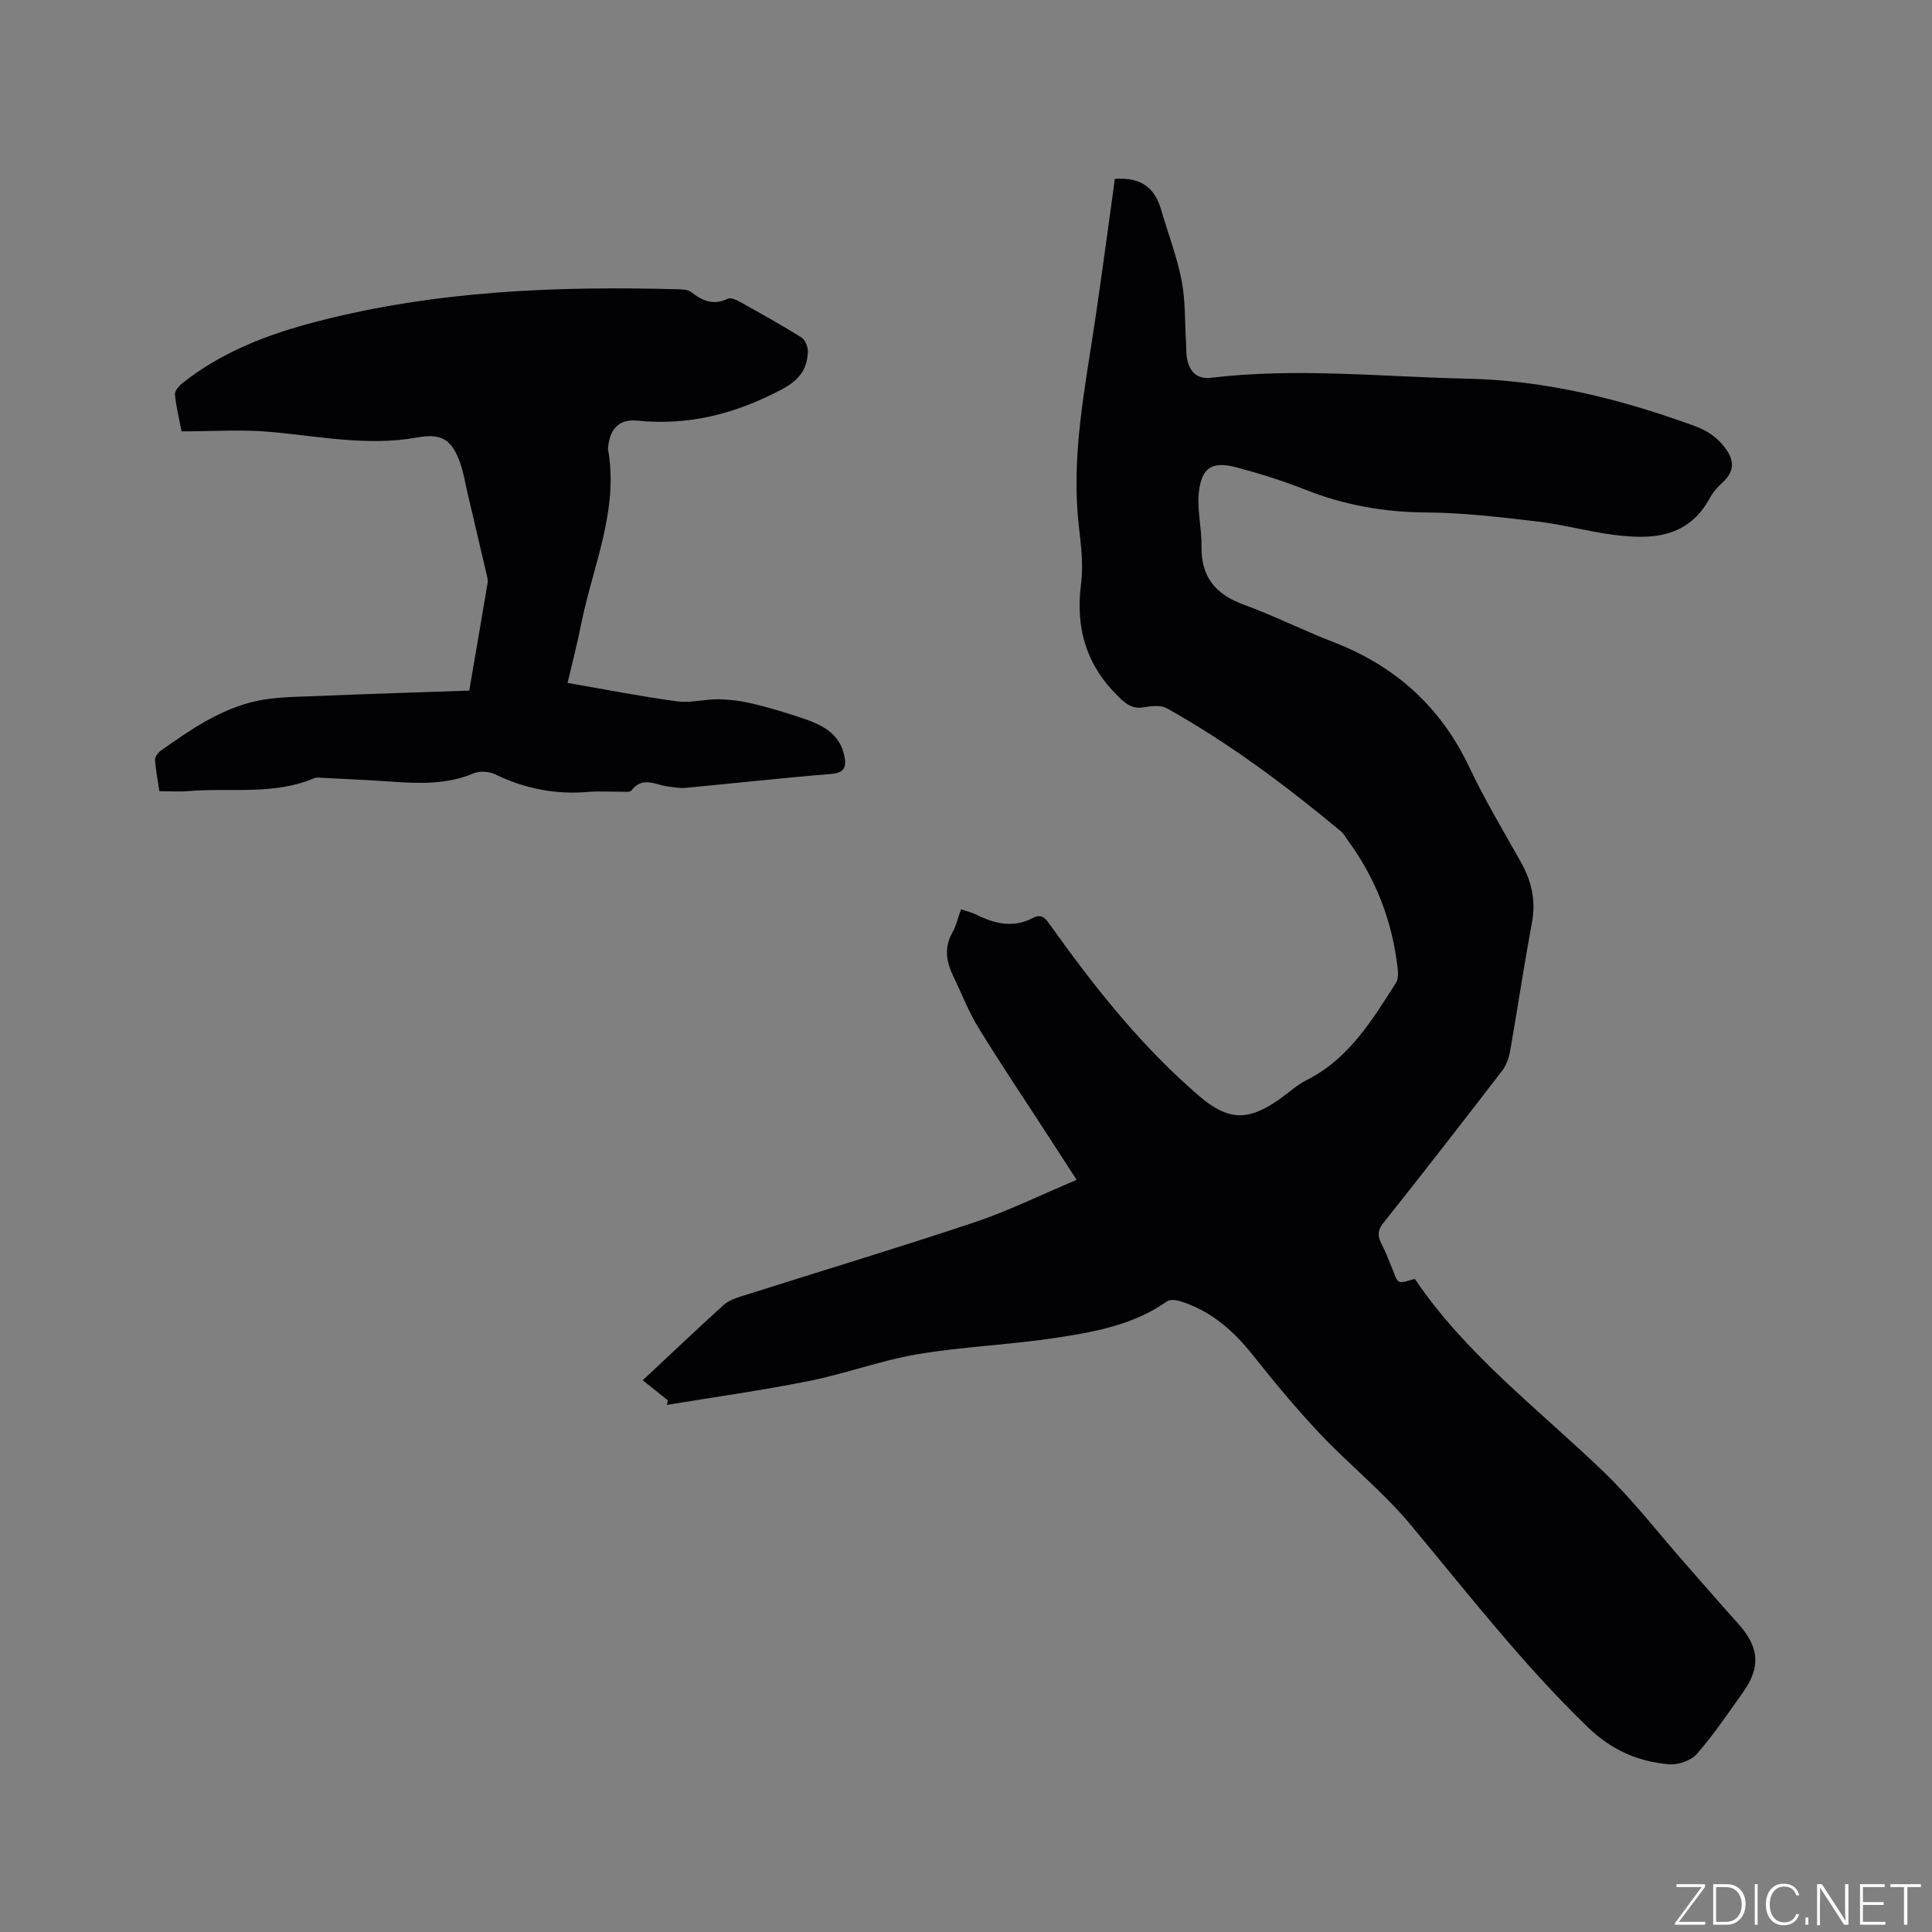
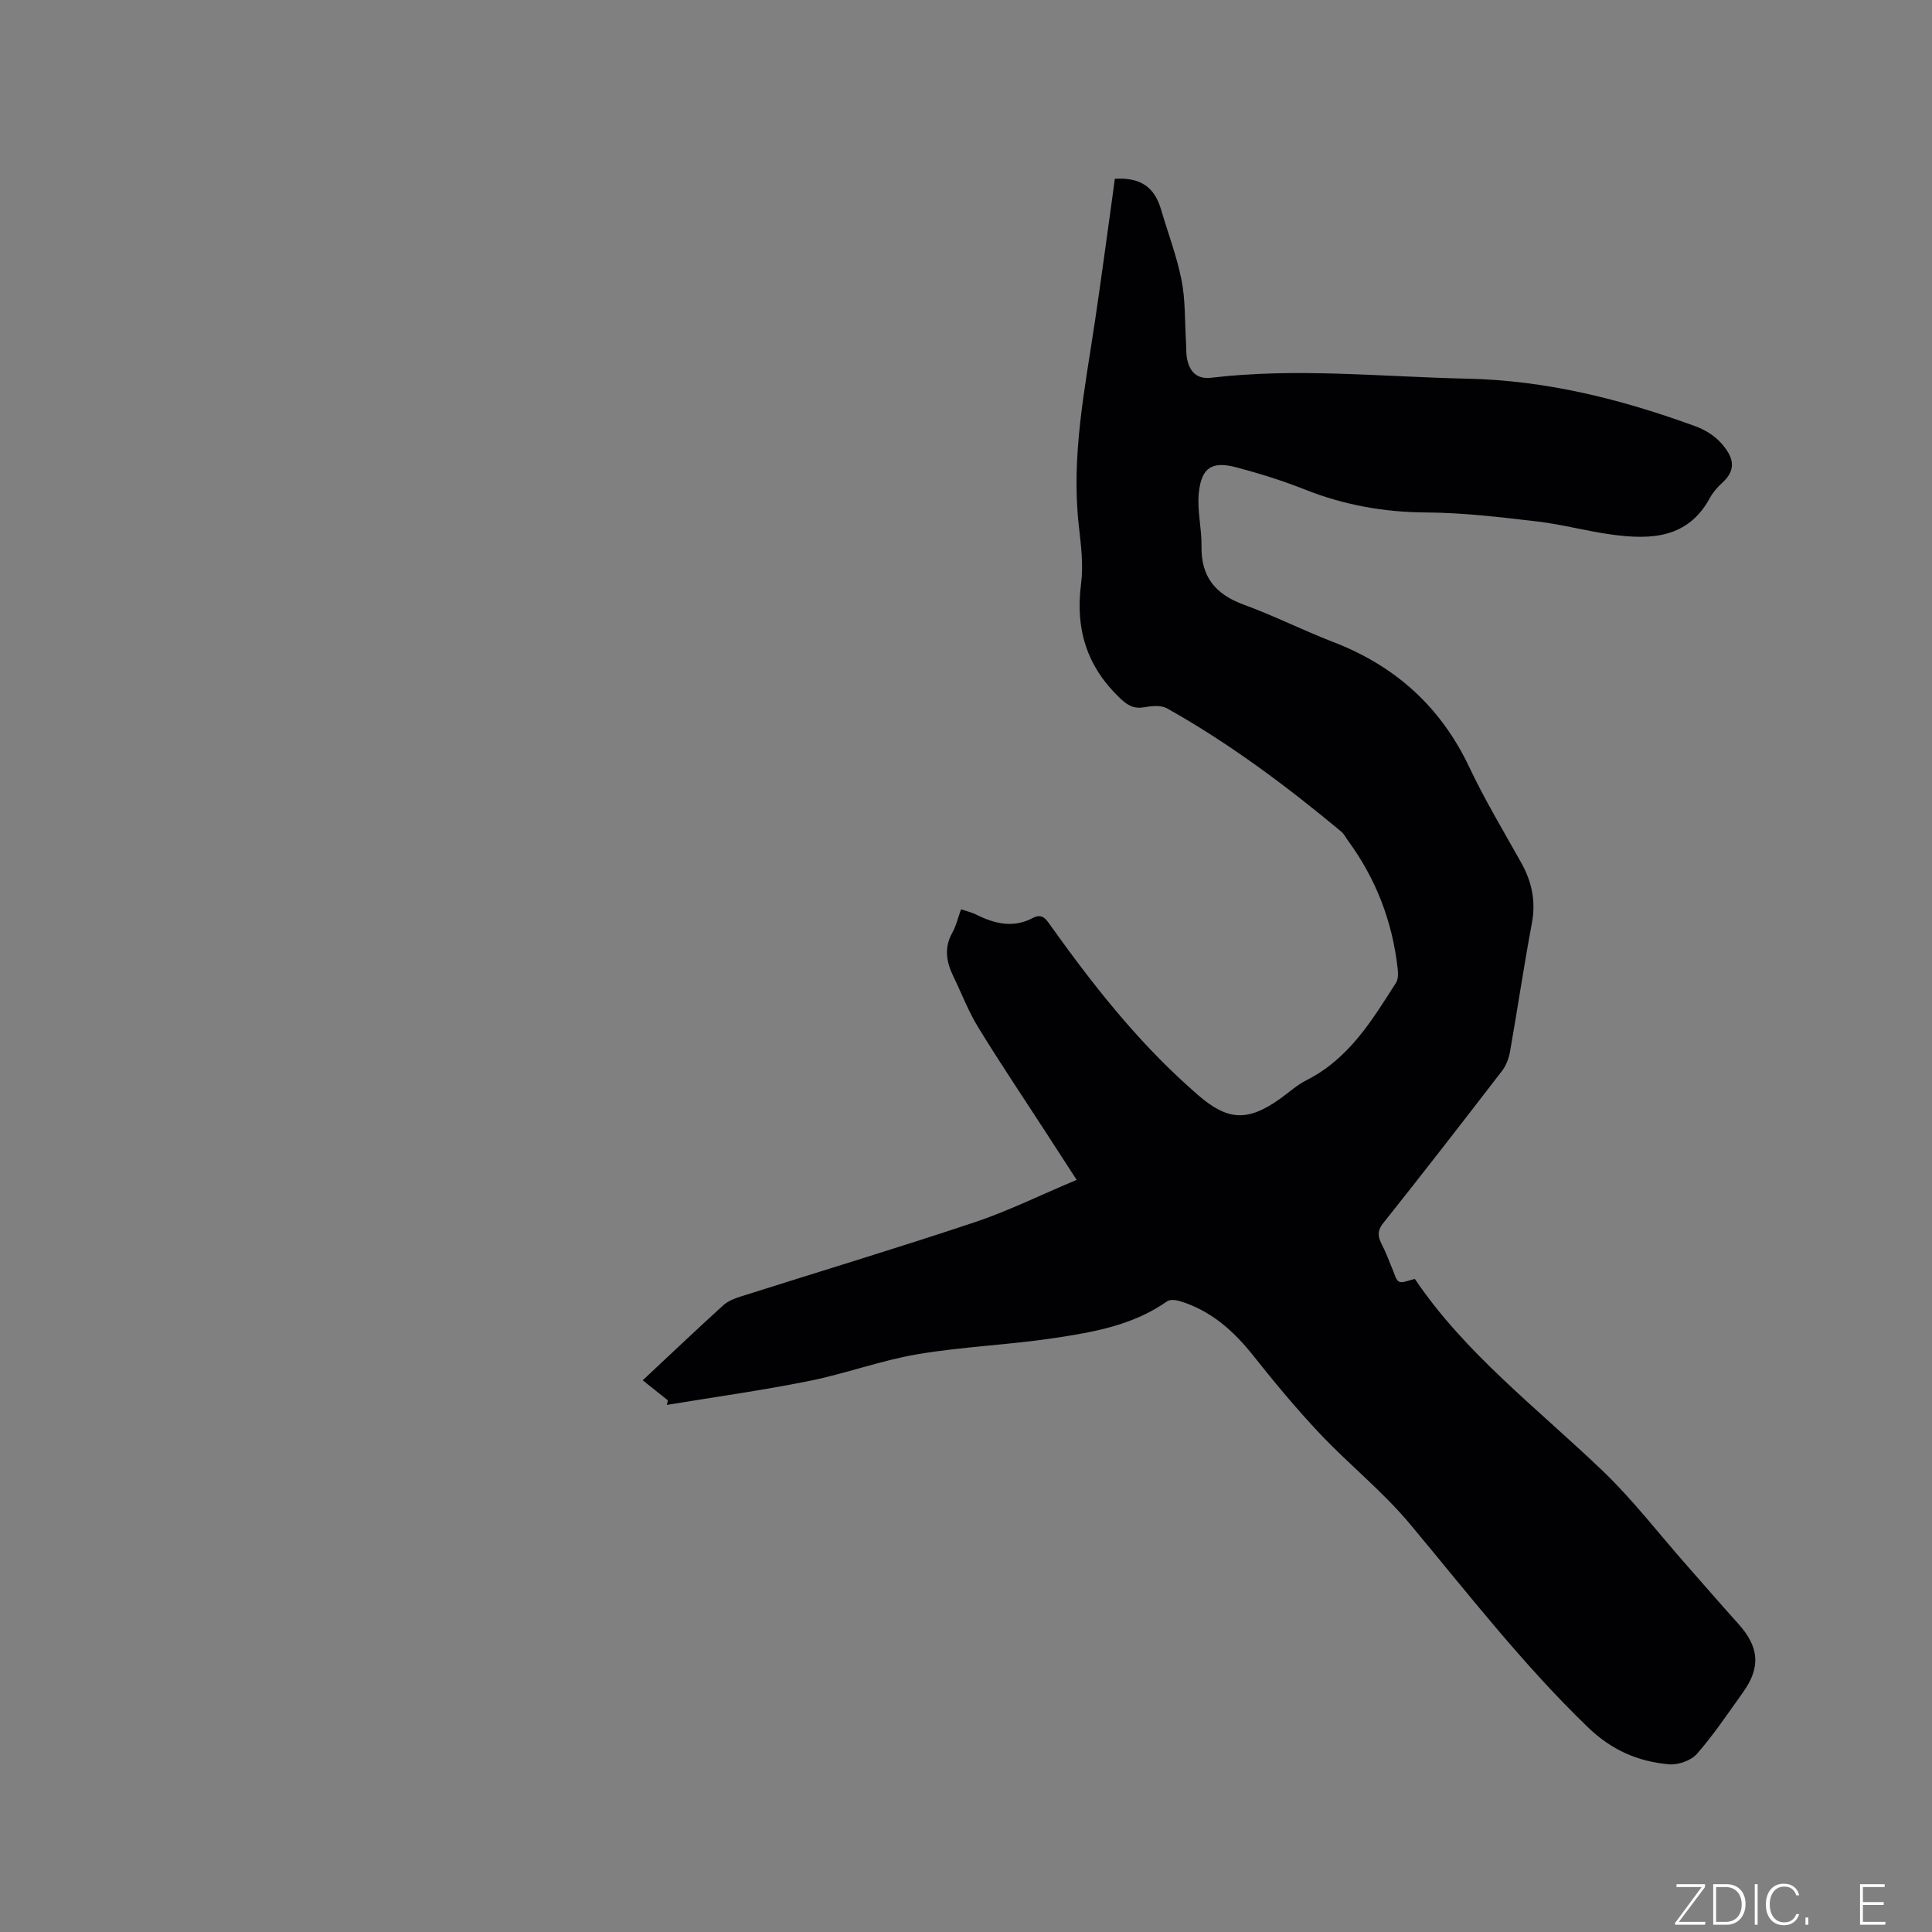
<svg xmlns="http://www.w3.org/2000/svg" enable-background="new 0 0 400 400" viewBox="0 0 400 400">
  <rect x="0" y="0" width="400" height="400" fill="#808080" stroke="none" />
  <g fill="#fafbfc">
    <path d="m346.9 398 5.4-7.3h-5.2v-.6h5.9v.6l-5.4 7.2h5.5l-.1.6h-6.2v-.5z" />
    <path d="m354.7 390.1h2.8c2.3 0 3.9 1.6 3.9 4.1s-1.6 4.3-3.9 4.3h-2.8zm.6 7.8h2c2.2 0 3.3-1.6 3.3-3.6 0-1.8-1-3.6-3.3-3.6h-2z" />
    <path d="m363.9 390.1v8.4h-.6v-8.4z" />
    <path d="m372.5 396.3c-.4 1.3-1.4 2.3-3.2 2.3-2.4 0-3.7-1.9-3.7-4.3 0-2.3 1.2-4.3 3.7-4.3 1.8 0 2.9 1 3.2 2.4h-.6c-.4-1.1-1.1-1.8-2.5-1.8-2.1 0-3 1.9-3 3.7s.9 3.7 3 3.7c1.4 0 2.1-.7 2.5-1.7z" />
    <path d="m373.8 398.5v-1.5h.6v1.5z" />
-     <path d="m376.2 398.5v-8.4h1c1.3 2 4.4 6.7 4.9 7.6-.1-1.2-.1-2.4-.1-3.8v-3.8h.7v8.4h-.9c-1.2-1.9-4.4-6.8-5-7.7.1 1.1 0 2.3 0 3.9v3.9h-.6z" />
    <path d="m390 394.4h-4.3v3.5h4.7l-.1.6h-5.2v-8.4h5.1v.6h-4.5v3.1h4.3z" />
-     <path d="m394.2 390.7h-2.8v-.6h6.3v.6h-2.8v7.8h-.7z" />
  </g>
  <path d="m138.27 289.93c-1.44-1.15-2.89-2.31-5.2-4.16 5.66-5.3 11.12-10.48 16.69-15.54.96-.88 2.34-1.4 3.62-1.81 16.14-5.12 32.36-10.01 48.42-15.37 6.89-2.3 13.46-5.56 21.11-8.77-2.34-3.6-4.4-6.79-6.47-9.98-4.65-7.18-9.44-14.29-13.9-21.58-2.04-3.32-3.44-7.03-5.15-10.55-1.45-2.99-1.98-5.93-.23-9.05.81-1.44 1.18-3.12 1.81-4.86 1.2.41 2.23.64 3.15 1.1 3.83 1.91 7.68 2.84 11.75.68 1.99-1.05 2.81.42 3.75 1.74 8.46 11.84 17.42 23.25 28.27 33.03.71.64 1.42 1.28 2.14 1.9 6.17 5.35 10.31 5.54 16.99.78 1.81-1.29 3.49-2.85 5.46-3.84 8.76-4.41 13.59-12.39 18.57-20.22.48-.76.42-2 .31-2.99-1.09-9.65-4.46-18.44-10.2-26.3-.5-.68-.89-1.49-1.52-2.01-11.34-9.43-23.13-18.25-36.02-25.47-1.21-.68-3.1-.52-4.59-.25-2.23.41-3.54-.31-5.18-1.89-6.85-6.54-9.24-14.3-8.03-23.62.51-3.93-.01-8.05-.46-12.03-1.64-14.45 1.28-28.5 3.38-42.64 1.29-8.69 2.45-17.41 3.66-26.11.15-1.04.28-2.09.41-3.1 5.3-.33 8.21 1.68 9.59 6.4 1.42 4.86 3.25 9.64 4.23 14.59.81 4.11.65 8.41.91 12.63.08 1.27 0 2.57.26 3.8.56 2.6 2.09 4.11 4.96 3.77 17.68-2.11 35.32-.19 52.99.19 16.45.35 32.03 4.28 47.31 9.87 1.92.7 3.88 1.91 5.23 3.41 2.4 2.66 3.52 5.37.29 8.27-1.01.91-1.95 2.01-2.6 3.2-4.53 8.3-12.11 8.61-20.06 7.56-5.24-.69-10.39-2.13-15.63-2.74-7.66-.9-15.37-1.83-23.06-1.87-8.73-.05-16.99-1.55-25.07-4.75-4.61-1.83-9.38-3.32-14.18-4.59-5.06-1.34-7.24.03-7.78 5.31-.37 3.61.62 7.34.56 11.01-.12 6.37 2.92 9.99 8.78 12.12 6.25 2.28 12.23 5.31 18.44 7.7 12.87 4.95 22.29 13.4 28.23 25.95 3.2 6.78 7.09 13.23 10.75 19.78 2.2 3.94 3.05 7.96 2.2 12.5-1.66 8.85-2.97 17.76-4.53 26.62-.25 1.39-.81 2.88-1.67 3.99-8.14 10.57-16.31 21.12-24.62 31.55-1.72 2.16-.57 3.64.27 5.42.65 1.39 1.16 2.85 1.77 4.26.37.86.65 2.12 1.31 2.4.73.31 1.85-.28 3.25-.57 10.34 15.36 25.38 26.8 38.91 39.76 6.17 5.91 11.43 12.77 17.1 19.21 3.64 4.13 7.24 8.31 10.93 12.4 4.35 4.82 4.71 9.03.96 14.25-3.08 4.31-6.04 8.74-9.52 12.71-1.22 1.39-3.9 2.32-5.79 2.15-6.4-.58-11.82-2.89-16.79-7.69-13.49-13.02-24.88-27.76-36.83-42.07-5.6-6.71-12.57-12.27-18.6-18.65-4.86-5.15-9.41-10.62-13.81-16.17-4.12-5.2-8.85-9.4-15.3-11.34-.8-.24-1.99-.35-2.58.07-7.01 4.95-15.21 6.38-23.35 7.6-9.4 1.42-18.97 1.77-28.33 3.35-7.59 1.29-14.92 4.04-22.49 5.55-9.73 1.95-19.58 3.32-29.38 4.94.05-.27.12-.6.2-.94z" fill="#010104" />
-   <path d="m117.51 141.39c7.87 1.36 15.25 2.82 22.68 3.82 2.77.38 5.69-.47 8.54-.43 2.37.03 4.78.35 7.09.9 3.49.83 6.93 1.88 10.33 3.02 4 1.35 7.74 3.11 8.68 7.89.44 2.23-.01 3.42-2.75 3.65-10.03.81-20.03 1.93-30.05 2.87-1.23.12-2.51-.12-3.76-.28-2.58-.34-5.27-2.19-7.55.84-.3.4-1.41.23-2.14.24-2.23.03-4.47-.15-6.68.04-6.81.6-13.21-.64-19.37-3.63-1.25-.61-3.2-.74-4.46-.21-5.49 2.3-11.13 2.14-16.86 1.73-4.75-.34-9.52-.54-14.28-.79-.62-.03-1.33-.16-1.87.07-8.41 3.57-17.34 1.93-26.04 2.67-1.89.16-3.8.02-6.02.02-.33-2.18-.76-4.34-.9-6.51-.04-.63.66-1.5 1.26-1.93 6.06-4.3 12.24-8.55 19.59-10.2 4.17-.93 8.59-.88 12.9-1.07 10.35-.44 20.71-.75 31.3-1.12 1.3-7.57 2.58-14.95 3.81-22.34.1-.58-.1-1.23-.24-1.83-1.33-5.74-2.69-11.47-4.03-17.2-.43-1.85-.72-3.76-1.34-5.54-1.73-5-3.81-6.43-8.96-5.5-10.34 1.87-20.44-.28-30.64-1.17-5.86-.51-11.81-.09-18.15-.09-.49-2.54-1.14-5.08-1.38-7.65-.07-.76.88-1.81 1.63-2.4 8.22-6.5 17.78-10.11 27.8-12.7 24.66-6.39 49.79-7.37 75.08-6.66.81.02 1.8.12 2.4.59 2.31 1.82 4.63 2.78 7.55 1.36.56-.27 1.63.15 2.31.53 4.35 2.42 8.7 4.84 12.92 7.47.78.49 1.38 1.95 1.35 2.93-.12 3.71-1.8 5.93-5.44 7.86-9.45 5-19.14 7.53-29.82 6.45-3.83-.38-5.75 1.69-6.11 5.57-.01.11-.03.22-.01.32 2.26 12.65-3.11 24.13-5.52 36.06-.78 4.01-1.83 7.99-2.85 12.35z" fill="#010104" />
</svg>